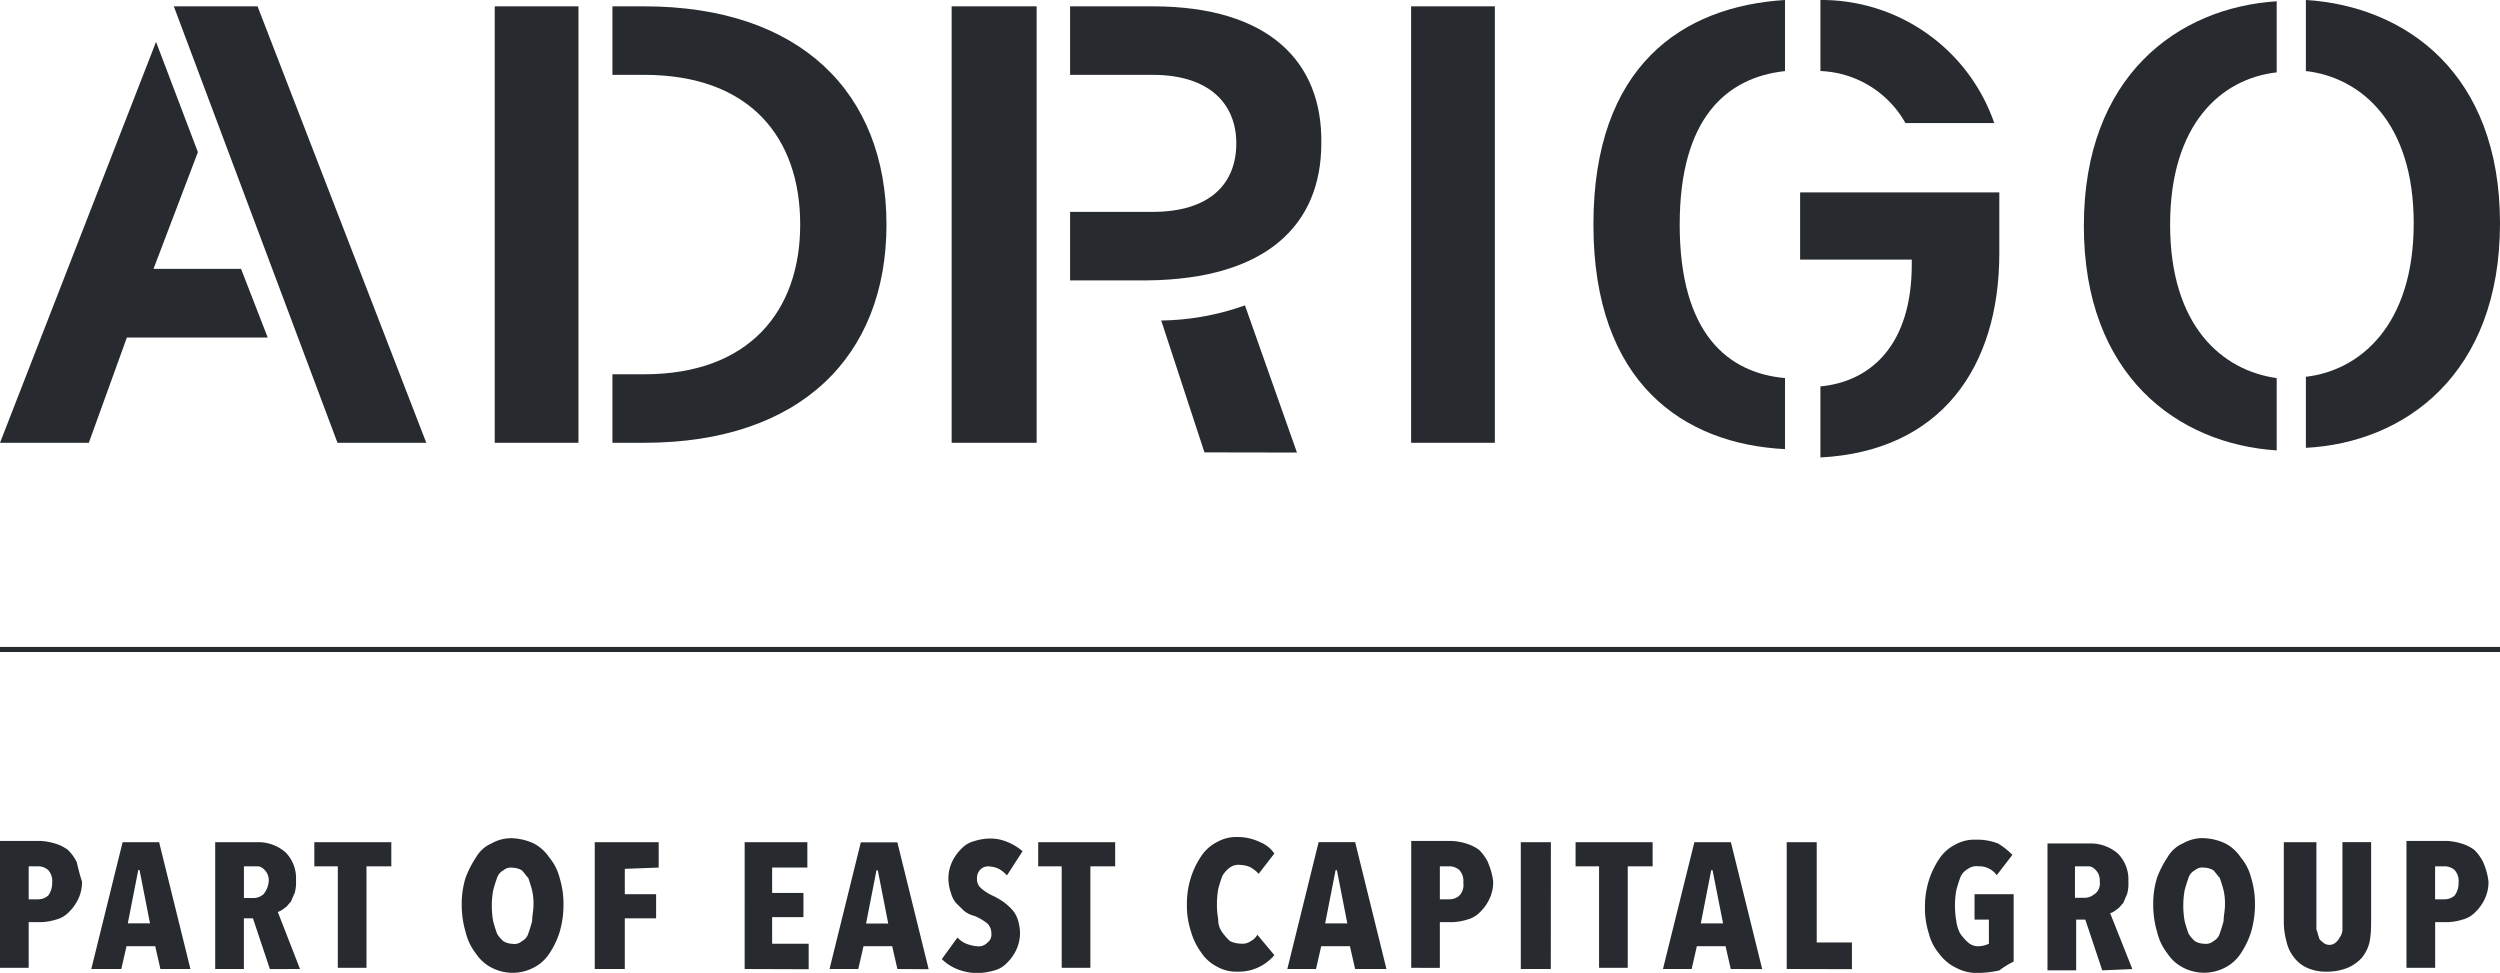
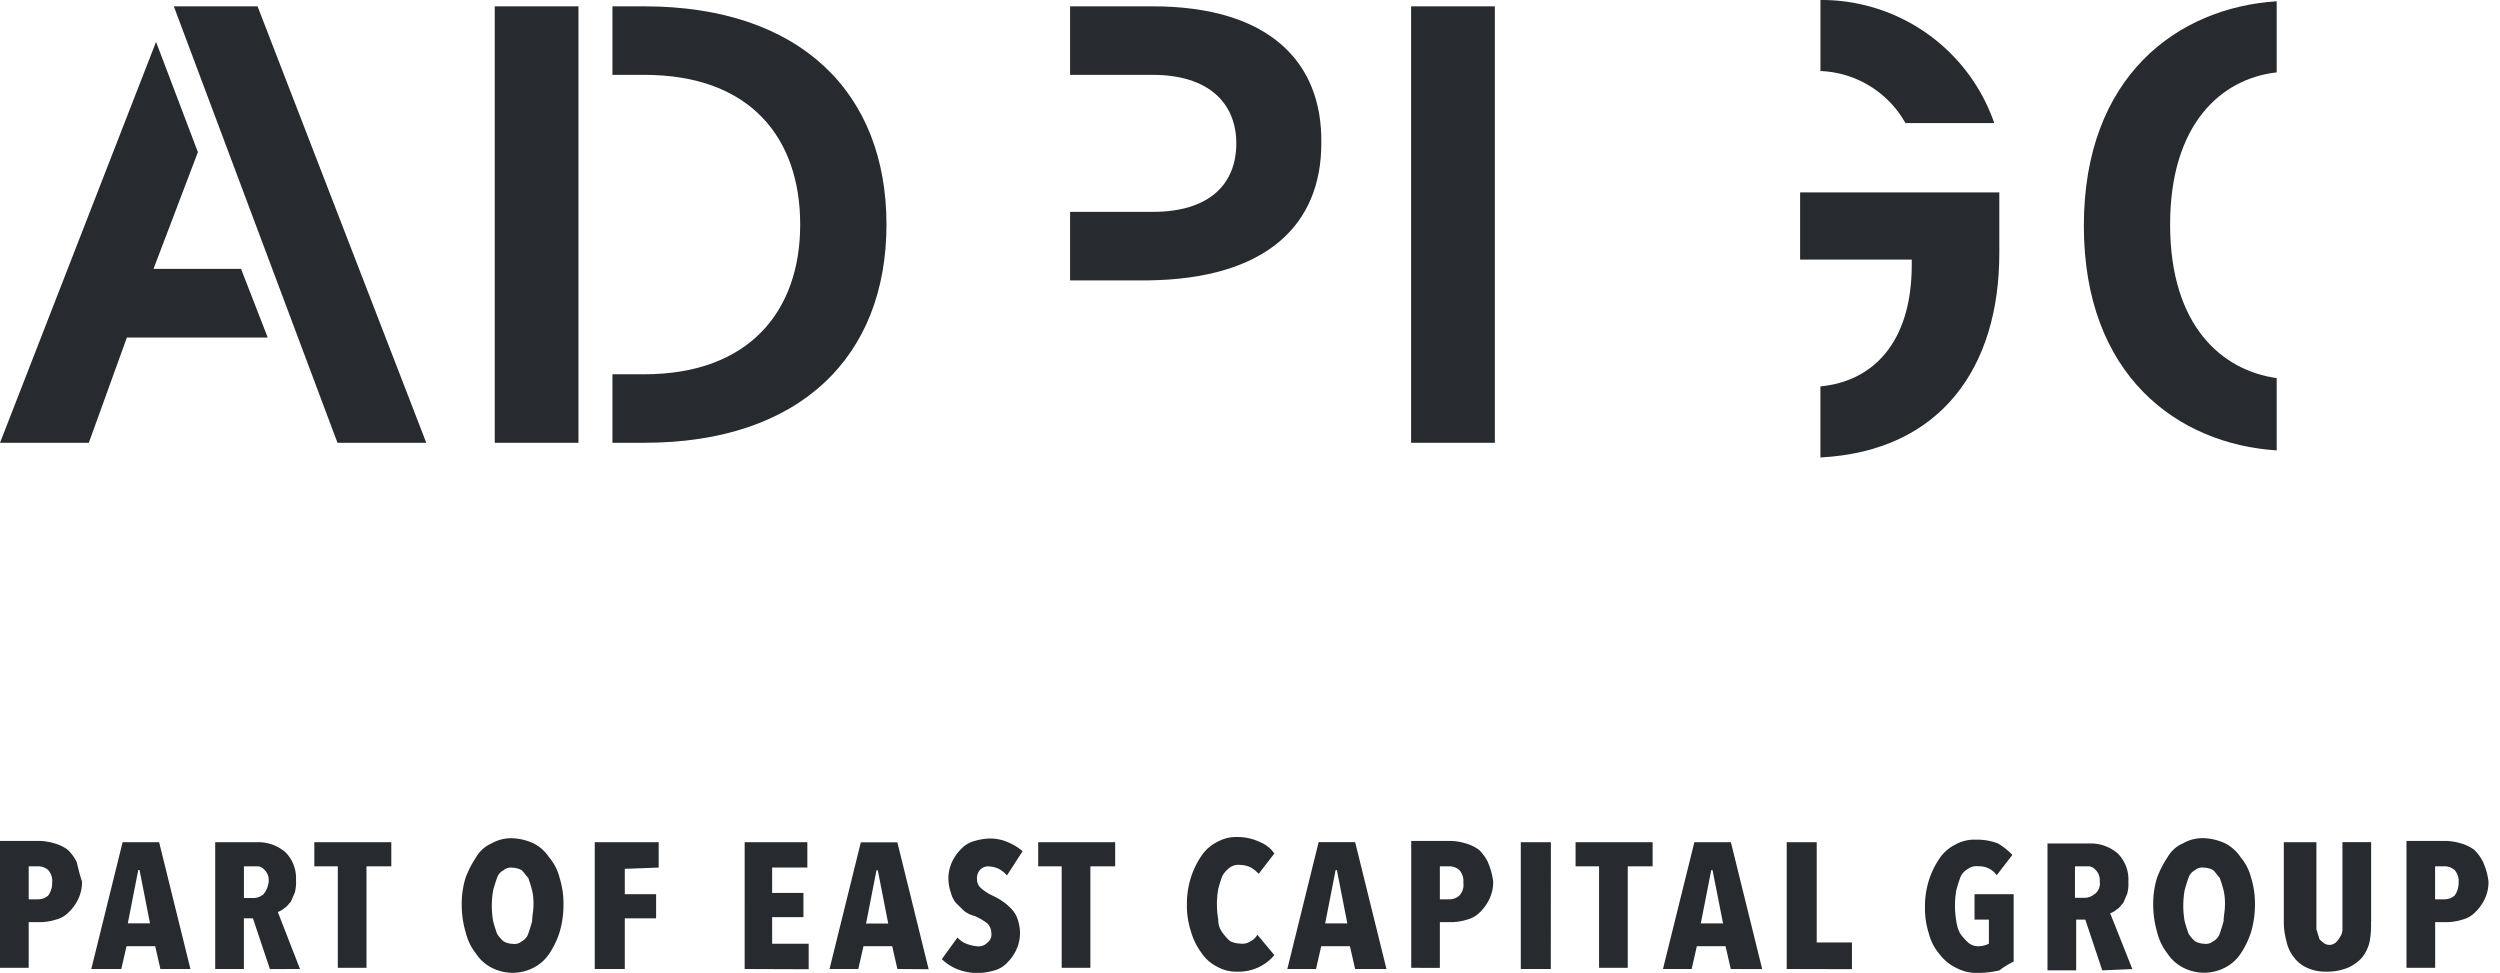
<svg xmlns="http://www.w3.org/2000/svg" width="115.637" height="45" viewBox="0 0 115.637 45">
  <g id="Adrigo-part-of-ECG-Off-Black-RGB" transform="translate(-23.9 -21.2)">
    <rect id="Rectangle_559" data-name="Rectangle 559" width="3.873" height="20.188" transform="translate(89.171 21.493)" fill="#272a2e" />
    <path id="Path_3236" data-name="Path 3236" d="M49.278,41.888,41.473,21.7H37.6l7.57,20.188Z" transform="translate(-5.66 -0.207)" fill="#272a2e" />
-     <rect id="Rectangle_560" data-name="Rectangle 560" width="3.932" height="20.188" transform="translate(67.918 21.493)" fill="#272a2e" />
    <rect id="Rectangle_561" data-name="Rectangle 561" width="3.873" height="20.188" transform="translate(46.784 21.493)" fill="#272a2e" />
    <path id="Path_3237" data-name="Path 3237" d="M35.05,35H31l2.054-5.4L31.118,24.5,23.9,43.045h4.108l1.761-4.871h6.514Z" transform="translate(0 -1.363)" fill="#272a2e" />
    <path id="Path_3238" data-name="Path 3238" d="M163.2,21.2v3.286a4.715,4.715,0,0,1,3.932,2.406h4.108A8.452,8.452,0,0,0,163.2,21.2" transform="translate(-55.096)" fill="#272a2e" />
    <path id="Path_3239" data-name="Path 3239" d="M109.515,21.7H105.7v3.169h3.815c2.641,0,3.873,1.35,3.873,3.169,0,1.878-1.232,3.169-3.873,3.169H105.7v3.169h3.58c5.516-.059,8.04-2.582,8.04-6.338.059-3.756-2.406-6.338-7.805-6.338" transform="translate(-32.303 -0.207)" fill="#272a2e" />
    <path id="Path_3240" data-name="Path 3240" d="M72.167,21.7H70.7v3.169h1.467c4.93,0,7.218,2.934,7.218,6.925s-2.347,6.925-7.218,6.925H70.7v3.169h1.467c7.218,0,11.209-3.991,11.209-10.094S79.385,21.7,72.167,21.7" transform="translate(-18.472 -0.207)" fill="#272a2e" />
-     <path id="Path_3241" data-name="Path 3241" d="M154.662,38.688c-2.641-.235-4.871-2.054-4.871-7.1,0-4.93,2.171-6.808,4.871-7.1V21.2c-4.754.293-8.862,3.052-8.862,10.387s4.167,10.153,8.862,10.387Z" transform="translate(-48.197)" fill="#272a2e" />
    <path id="Path_3242" data-name="Path 3242" d="M161.6,35.7v3.169h5.164V39.1c0,3.639-1.819,5.4-4.225,5.634v3.286c5.575-.293,8.275-4.167,8.275-9.448V35.759H161.6V35.7Z" transform="translate(-54.436 -5.66)" fill="#272a2e" />
-     <path id="Path_3243" data-name="Path 3243" d="M200.3,21.2v3.286c2.523.293,4.988,2.347,4.988,7.042s-2.465,6.808-4.988,7.1v3.286c4.577-.235,8.979-3.4,8.979-10.387,0-6.925-4.343-10.035-8.979-10.329" transform="translate(-69.742)" fill="#272a2e" />
    <path id="Path_3244" data-name="Path 3244" d="M191.72,38.73c-2.523-.352-4.93-2.406-4.93-7.1,0-4.636,2.347-6.749,4.93-7.042V21.3c-4.577.293-8.92,3.462-8.92,10.387s4.343,10.094,8.92,10.387Z" transform="translate(-62.512 -0.041)" fill="#272a2e" />
-     <path id="Path_3245" data-name="Path 3245" d="M119.079,51.308,116.673,44.5a12.015,12.015,0,0,1-3.873.7l2,6.1Z" transform="translate(-35.188 -9.175)" fill="#272a2e" />
    <path id="Path_3246" data-name="Path 3246" d="M137.44,87.8a.7.7,0,0,1-.483.176h-.422V86.45h.422a.7.7,0,0,1,.483.176.765.765,0,0,1,.181.587.972.972,0,0,1-.181.587m1.327-1.526a2.108,2.108,0,0,0-.422-.587,1.908,1.908,0,0,0-.6-.293,2.63,2.63,0,0,0-.664-.117h-1.87v5.869h1.327V89.032h.6a2.63,2.63,0,0,0,.664-.117,1.259,1.259,0,0,0,.6-.352,2.109,2.109,0,0,0,.422-.587,1.832,1.832,0,0,0,.181-.822,3.11,3.11,0,0,0-.241-.88m-5.188,2.758v-3.7h-1.327v4.049a.618.618,0,0,1-.121.352.813.813,0,0,1-.181.235.446.446,0,0,1-.6,0c-.06-.059-.181-.117-.181-.235-.06-.117-.06-.235-.121-.352V85.335h-1.508v3.7a3.462,3.462,0,0,0,.121.88,1.8,1.8,0,0,0,.362.763,1.526,1.526,0,0,0,.6.469,2.063,2.063,0,0,0,.9.176,2.563,2.563,0,0,0,.965-.176,1.889,1.889,0,0,0,.664-.469,1.8,1.8,0,0,0,.362-.763,4.325,4.325,0,0,0,.06-.88m-6.817-.059c-.06.235-.121.411-.181.587a.606.606,0,0,1-.3.352.519.519,0,0,1-.422.117.89.89,0,0,1-.422-.117,1.566,1.566,0,0,1-.3-.352c-.06-.176-.121-.352-.181-.587a4.14,4.14,0,0,1,0-1.408c.06-.235.121-.411.181-.587a.606.606,0,0,1,.3-.352.519.519,0,0,1,.422-.117.89.89,0,0,1,.422.117c.121.117.181.235.3.352.06.176.121.352.181.587a2.781,2.781,0,0,1,.06.7c0,.235-.06.469-.06.7m1.267-2a2.336,2.336,0,0,0-.483-.939,1.9,1.9,0,0,0-.724-.646,2.587,2.587,0,0,0-.965-.235,1.809,1.809,0,0,0-.965.235,1.52,1.52,0,0,0-.724.646,4.63,4.63,0,0,0-.483.939,4.065,4.065,0,0,0-.181,1.232,4.46,4.46,0,0,0,.181,1.291,2.59,2.59,0,0,0,.483,1,1.9,1.9,0,0,0,.724.646,2.1,2.1,0,0,0,1.931,0,1.9,1.9,0,0,0,.724-.646,3.893,3.893,0,0,0,.483-1,4.461,4.461,0,0,0,.181-1.291,4.065,4.065,0,0,0-.181-1.232m-7.24.763a.7.7,0,0,1-.483.176h-.422V86.45h.664a.462.462,0,0,1,.241.117.813.813,0,0,1,.181.235.726.726,0,0,1,.06.352.611.611,0,0,1-.241.587m1.75,3.462-1.026-2.582a.809.809,0,0,0,.3-.176c.121-.059.181-.176.3-.293.06-.117.121-.293.181-.411a1.762,1.762,0,0,0,.06-.587,1.7,1.7,0,0,0-.483-1.291,1.909,1.909,0,0,0-1.327-.469h-1.931v5.869h1.327V88.915h.422l.784,2.347,1.388-.059Zm-5.49-.352v-3.11h-1.81v1.174h.664V90.03a1.162,1.162,0,0,1-.483.117.7.7,0,0,1-.483-.176,2.574,2.574,0,0,1-.362-.411,1.688,1.688,0,0,1-.181-.587,4.141,4.141,0,0,1,0-1.408c.06-.235.121-.411.181-.587a.8.8,0,0,1,.362-.411.664.664,0,0,1,.483-.117.988.988,0,0,1,.845.411l.724-.939a3.184,3.184,0,0,0-.664-.528,2.665,2.665,0,0,0-1.026-.176,1.809,1.809,0,0,0-.965.235,1.9,1.9,0,0,0-.724.646,3.892,3.892,0,0,0-.483,1,4.065,4.065,0,0,0-.181,1.232,3.8,3.8,0,0,0,.181,1.232,2.335,2.335,0,0,0,.483.939,2.087,2.087,0,0,0,.784.646,2.028,2.028,0,0,0,1.026.235,4.813,4.813,0,0,0,.965-.117,4.076,4.076,0,0,1,.664-.411m-7.481.352V89.971h-1.629V85.335h-1.388V91.2ZM103.6,89.091H102.57l.483-2.465h.06Zm1.81,2.113-1.448-5.869h-1.689L100.82,91.2h1.327l.241-1.056h1.327l.241,1.056Zm-5.068-4.754V85.335H96.778V86.45h1.086v4.695h1.327V86.45Zm-4.706-1.115H94.244V91.2h1.388ZM91.409,87.8a.7.7,0,0,1-.483.176H90.5V86.45h.422a.7.7,0,0,1,.483.176.765.765,0,0,1,.181.587.7.7,0,0,1-.181.587m1.327-1.526a2.108,2.108,0,0,0-.422-.587,1.908,1.908,0,0,0-.6-.293,2.63,2.63,0,0,0-.664-.117h-1.87v5.869H90.5V89.032h.6a2.63,2.63,0,0,0,.664-.117,1.259,1.259,0,0,0,.6-.352,2.108,2.108,0,0,0,.422-.587,1.832,1.832,0,0,0,.181-.822,3.11,3.11,0,0,0-.241-.88M86.22,89.091H85.195l.483-2.465h.06ZM88.03,91.2l-1.448-5.869H84.893L83.445,91.2h1.327l.241-1.056h1.327l.241,1.056Zm-5.188-.646-.784-.939a.717.717,0,0,1-.3.293.664.664,0,0,1-.483.117,1.162,1.162,0,0,1-.483-.117,2.573,2.573,0,0,1-.362-.411.972.972,0,0,1-.181-.587,4.141,4.141,0,0,1,0-1.408c.06-.235.121-.411.181-.587a1.2,1.2,0,0,1,.362-.411.664.664,0,0,1,.483-.117,1.162,1.162,0,0,1,.483.117,1.591,1.591,0,0,1,.362.293l.724-.939a1.467,1.467,0,0,0-.664-.528,2.386,2.386,0,0,0-1.026-.235,1.809,1.809,0,0,0-.965.235,1.9,1.9,0,0,0-.724.646,3.892,3.892,0,0,0-.483,1A4.065,4.065,0,0,0,78.8,88.21a3.8,3.8,0,0,0,.181,1.232,3.076,3.076,0,0,0,.483,1,1.9,1.9,0,0,0,.724.646,1.809,1.809,0,0,0,.965.235,2.143,2.143,0,0,0,1.689-.763m-7.36-4.108V85.335H71.922V86.45h1.086v4.695h1.327V86.45Zm-4.283-.7a2.5,2.5,0,0,0-.664-.411,2.063,2.063,0,0,0-.9-.176,2.63,2.63,0,0,0-.664.117,1.259,1.259,0,0,0-.6.352,2.108,2.108,0,0,0-.422.587,1.832,1.832,0,0,0-.181.822,2.059,2.059,0,0,0,.121.646,1.168,1.168,0,0,0,.241.469l.362.352a1.226,1.226,0,0,0,.483.235,2.653,2.653,0,0,1,.6.352.656.656,0,0,1,.181.469.452.452,0,0,1-.181.411.555.555,0,0,1-.422.176,1.8,1.8,0,0,1-.543-.117,1.082,1.082,0,0,1-.422-.293l-.724,1a2.174,2.174,0,0,0,.724.469,2.563,2.563,0,0,0,.965.176,3.106,3.106,0,0,0,.724-.117,1.259,1.259,0,0,0,.6-.352,2.108,2.108,0,0,0,.422-.587,1.832,1.832,0,0,0,.181-.822,2.059,2.059,0,0,0-.121-.646,1.273,1.273,0,0,0-.3-.469,2.6,2.6,0,0,0-.422-.352,3.488,3.488,0,0,0-.422-.235,2.11,2.11,0,0,1-.543-.352.526.526,0,0,1-.181-.411.569.569,0,0,1,.181-.469.519.519,0,0,1,.422-.117,1.142,1.142,0,0,1,.422.117,1.59,1.59,0,0,1,.362.293Zm-6.214,3.345H63.959l.483-2.465h.06Zm1.87,2.113-1.448-5.869H63.717L62.27,91.2H63.6l.241-1.056h1.327l.241,1.056Zm-5.55,0V90.03H59.615V88.8h1.448V87.682H59.615V86.508h1.629V85.335h-2.9V91.2Zm-6.938-4.695V85.335H51.41V91.2H52.8V88.856h1.448V87.741H52.8V86.567l1.569-.059Zm-5.852,2.465c-.06.235-.121.411-.181.587a.606.606,0,0,1-.3.352.519.519,0,0,1-.422.117.89.89,0,0,1-.422-.117,1.567,1.567,0,0,1-.3-.352c-.06-.176-.121-.352-.181-.587a4.14,4.14,0,0,1,0-1.408c.06-.235.121-.411.181-.587a.606.606,0,0,1,.3-.352.519.519,0,0,1,.422-.117.89.89,0,0,1,.422.117c.121.117.181.235.3.352.06.176.121.352.181.587a2.782,2.782,0,0,1,.06.7c0,.235-.06.469-.06.7m1.267-2a2.336,2.336,0,0,0-.483-.939,1.9,1.9,0,0,0-.724-.646,2.587,2.587,0,0,0-.965-.235,1.809,1.809,0,0,0-.965.235,1.52,1.52,0,0,0-.724.646,4.63,4.63,0,0,0-.483.939,4.065,4.065,0,0,0-.181,1.232,4.46,4.46,0,0,0,.181,1.291,2.59,2.59,0,0,0,.483,1,1.9,1.9,0,0,0,.724.646,2.1,2.1,0,0,0,1.931,0A1.9,1.9,0,0,0,49.3,90.5a3.892,3.892,0,0,0,.483-1,4.46,4.46,0,0,0,.181-1.291,4.065,4.065,0,0,0-.181-1.232M42,86.45V85.335H38.439V86.45h1.086v4.695h1.327V86.45Zm-5.912,1.291a.7.7,0,0,1-.483.176h-.422V86.45h.664a.462.462,0,0,1,.241.117.813.813,0,0,1,.181.235.726.726,0,0,1,.06.352,1.088,1.088,0,0,1-.241.587M37.776,91.2,36.75,88.562a.808.808,0,0,0,.3-.176c.121-.059.181-.176.3-.293.06-.117.121-.293.181-.411a1.762,1.762,0,0,0,.06-.587,1.7,1.7,0,0,0-.483-1.291,1.909,1.909,0,0,0-1.327-.469H33.854V91.2h1.327V88.856H35.6l.784,2.347Zm-6.938-2.113H29.812l.483-2.465h.06Zm1.87,2.113L31.26,85.335H29.571L28.123,91.2h1.388l.241-1.056h1.327l.241,1.056Zm-6.576-3.4a.7.7,0,0,1-.483.176h-.422V86.45h.422a.7.7,0,0,1,.483.176.765.765,0,0,1,.181.587.972.972,0,0,1-.181.587m1.327-1.526a2.109,2.109,0,0,0-.422-.587,1.908,1.908,0,0,0-.6-.293,2.63,2.63,0,0,0-.664-.117H23.9v5.869h1.327V89.032h.6a2.63,2.63,0,0,0,.664-.117,1.259,1.259,0,0,0,.6-.352,2.109,2.109,0,0,0,.422-.587,1.832,1.832,0,0,0,.181-.822c-.121-.352-.181-.646-.241-.88" transform="translate(0 -25.179)" fill="#272a2e" />
-     <rect id="Rectangle_562" data-name="Rectangle 562" width="115.637" height="0.235" transform="translate(23.9 51.124)" fill="#272a2e" />
  </g>
</svg>